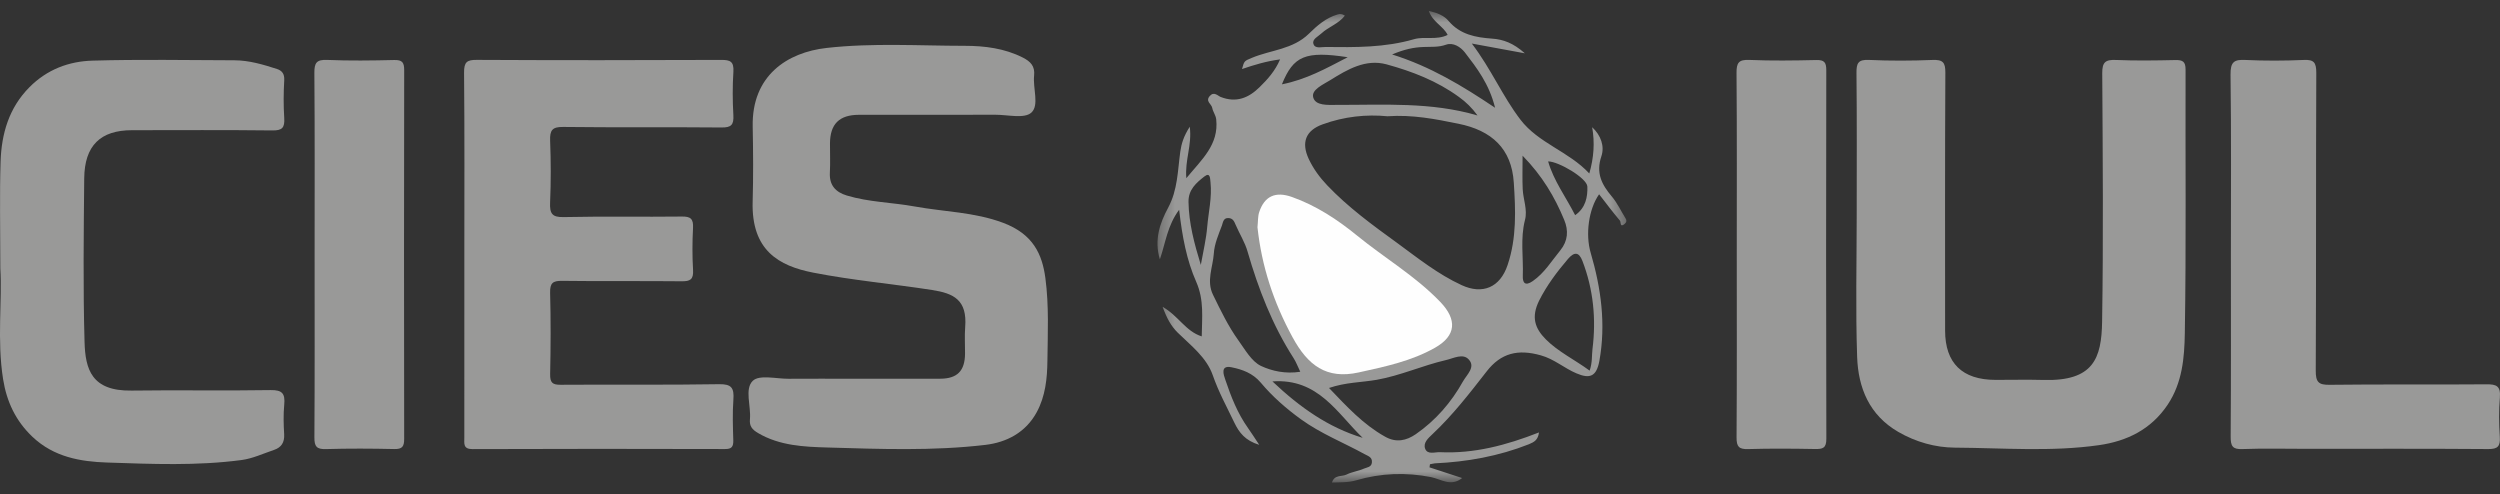
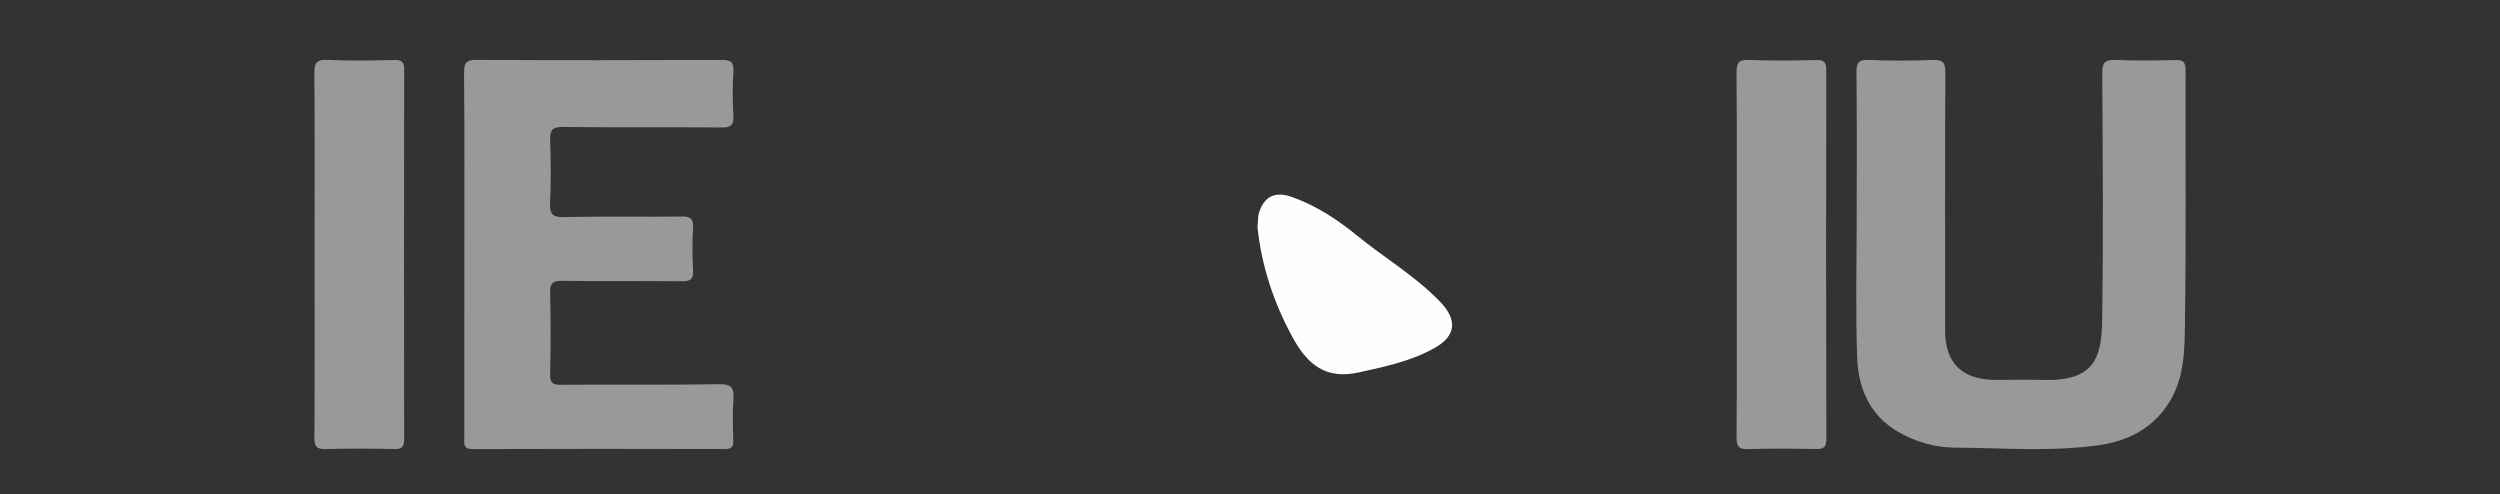
<svg xmlns="http://www.w3.org/2000/svg" xmlns:xlink="http://www.w3.org/1999/xlink" width="167px" height="33px" viewBox="0 0 167 33" version="1.1">
  <rect x="0" y="0" width="167" height="33" fill="#333333" stroke="none" />
  <title>Group 20</title>
  <desc>Created with Sketch.</desc>
  <defs>
-     <polygon id="path-1" points="0.32 0.729 31.642 0.729 31.642 32.232 0.32 32.232" />
-   </defs>
+     </defs>
  <g id="Page-2" stroke="none" stroke-width="1" fill="none" fill-rule="evenodd">
    <g id="Desktop-HD" transform="translate(-324, -4683)">
      <g id="Group-13" transform="translate(324, 4524)">
        <g id="Group-20" transform="translate(0, 159)">
          <path d="M124.028,14.357 C124.028,11.196 124.046,8.034 124.013,4.873 C124.007,4.227 124.118,3.968 124.849,4.003 C126.26,4.069 127.678,4.062 129.088,4.005 C129.777,3.978 129.954,4.162 129.95,4.85 C129.919,10.596 129.932,16.34 129.933,22.086 C129.934,24.257 131.079,25.374 133.298,25.376 C134.373,25.377 135.449,25.352 136.524,25.381 C139.846,25.47 140.382,23.937 140.421,21.488 C140.509,15.957 140.464,10.424 140.43,4.891 C140.426,4.161 140.633,3.976 141.343,4.006 C142.662,4.062 143.986,4.041 145.306,4.012 C145.799,4.002 145.997,4.103 145.996,4.65 C145.977,10.517 146.042,16.384 145.946,22.249 C145.92,23.878 145.785,25.563 144.797,27.038 C143.69,28.689 142.078,29.47 140.214,29.736 C137.017,30.193 133.79,29.922 130.579,29.902 C129.284,29.894 127.984,29.532 126.81,28.854 C124.859,27.726 124.128,25.899 124.057,23.84 C123.948,20.683 124.028,17.518 124.028,14.357" id="Fill-1" fill="#999998" />
-           <path d="M56.915,25.299 C58.88,25.299 60.843,25.303 62.808,25.298 C63.949,25.295 64.457,24.773 64.465,23.618 C64.47,23.03 64.427,22.44 64.474,21.856 C64.62,20.033 63.71,19.597 62.265,19.372 C59.621,18.962 56.948,18.726 54.326,18.213 C52.029,17.764 50.182,16.729 50.277,13.462 C50.325,11.793 50.313,10.122 50.28,8.453 C50.212,5.052 52.582,3.5 55.214,3.203 C58.3,2.856 61.388,3.059 64.475,3.061 C65.772,3.063 67.107,3.228 68.323,3.845 C68.835,4.105 69.146,4.415 69.079,5.046 C68.985,5.895 69.439,7.034 68.892,7.525 C68.423,7.945 67.32,7.664 66.497,7.665 C63.459,7.673 60.42,7.667 57.382,7.669 C56.065,7.671 55.449,8.282 55.443,9.586 C55.44,10.236 55.47,10.886 55.435,11.534 C55.391,12.38 55.823,12.836 56.569,13.061 C58.043,13.506 59.587,13.518 61.091,13.791 C63.062,14.15 65.087,14.164 67.003,14.882 C69.019,15.636 69.622,16.992 69.832,18.579 C70.076,20.425 69.989,22.266 69.967,24.107 C69.954,25.273 69.835,26.462 69.255,27.532 C68.511,28.905 67.228,29.552 65.819,29.719 C62.318,30.132 58.788,29.996 55.275,29.893 C53.721,29.848 52.089,29.78 50.644,28.931 C50.246,28.697 50.053,28.472 50.096,28.009 C50.179,27.128 49.723,25.979 50.287,25.438 C50.728,25.014 51.857,25.307 52.68,25.302 C54.092,25.293 55.503,25.299 56.915,25.299" id="Fill-3" fill="#999998" />
          <path d="M31.018,16.994 C31.018,12.948 31.038,8.902 31,4.856 C30.993,4.136 31.195,3.997 31.846,4 C37.291,4.028 42.735,4.025 48.18,4.002 C48.773,4 49.034,4.103 48.991,4.797 C48.929,5.758 48.934,6.729 48.989,7.69 C49.026,8.342 48.844,8.522 48.207,8.516 C44.677,8.482 41.147,8.524 37.617,8.48 C36.894,8.472 36.721,8.694 36.749,9.408 C36.802,10.775 36.806,12.149 36.747,13.515 C36.714,14.265 36.873,14.519 37.654,14.501 C40.286,14.443 42.918,14.497 45.551,14.465 C46.134,14.458 46.328,14.617 46.294,15.235 C46.245,16.166 46.241,17.105 46.296,18.034 C46.335,18.679 46.096,18.795 45.537,18.789 C42.876,18.761 40.212,18.796 37.55,18.761 C36.941,18.754 36.73,18.89 36.748,19.567 C36.797,21.372 36.788,23.178 36.75,24.982 C36.738,25.568 36.904,25.706 37.452,25.703 C40.981,25.677 44.511,25.724 48.04,25.664 C48.871,25.651 49.047,25.917 48.99,26.701 C48.925,27.598 48.957,28.505 48.984,29.407 C48.995,29.844 48.875,29.997 48.434,29.996 C42.811,29.982 37.187,29.977 31.564,30 C30.925,30.002 31.017,29.626 31.017,29.226 C31.019,25.149 31.018,21.071 31.018,16.994" id="Fill-5" fill="#999998" />
-           <path d="M0.022,17.925 C0.022,15.219 -0.032,13.005 0.039,10.796 C0.1,8.93 0.598,7.208 1.957,5.835 C3.145,4.633 4.61,4.094 6.184,4.05 C9.341,3.96 12.5,4.016 15.658,4.027 C16.638,4.031 17.575,4.309 18.501,4.608 C18.833,4.716 19.012,4.928 18.987,5.36 C18.939,6.198 18.932,7.044 18.987,7.881 C19.028,8.528 18.852,8.721 18.205,8.713 C15.077,8.676 11.949,8.696 8.821,8.697 C6.709,8.697 5.648,9.72 5.626,11.915 C5.592,15.558 5.545,19.206 5.648,22.847 C5.7,24.672 6.118,26.131 8.784,26.091 C11.882,26.045 14.981,26.112 18.078,26.058 C18.861,26.045 19.058,26.293 18.986,27.045 C18.924,27.693 18.943,28.354 18.982,29.005 C19.015,29.562 18.787,29.892 18.306,30.054 C17.585,30.297 16.871,30.634 16.13,30.731 C13.147,31.126 10.139,30.997 7.15,30.897 C5.384,30.838 3.597,30.538 2.16,29.171 C1.043,28.108 0.445,26.828 0.207,25.33 C-0.211,22.708 0.156,20.062 0.022,17.925" id="Fill-7" fill="#999998" />
          <g id="Group-11" transform="translate(77, 0)">
            <mask id="mask-2" fill="white">
              <use xlink:href="#path-1" />
            </mask>
            <g id="Clip-10" />
-             <path d="M29.378,23.315 C29.325,23.745 29.378,24.213 29.188,24.758 C28.159,24.006 27.1,23.507 26.262,22.67 C25.523,21.926 25.279,21.181 25.805,20.099 C26.315,19.079 27.001,18.165 27.74,17.298 C28.159,16.815 28.472,16.815 28.708,17.436 C29.439,19.339 29.63,21.312 29.378,23.315 M24.723,18.434 C24.769,17.191 24.548,15.94 24.868,14.696 C25.051,14.013 24.746,13.323 24.716,12.624 C24.685,11.964 24.708,11.297 24.708,10.399 C26.034,11.757 26.857,13.162 27.489,14.689 C27.786,15.402 27.74,16.093 27.23,16.722 C26.643,17.436 26.171,18.234 25.386,18.779 C24.853,19.148 24.708,18.856 24.723,18.434 M29.036,12.463 C29.058,13.146 28.929,13.883 28.22,14.374 C27.603,13.162 26.788,12.079 26.415,10.782 C27.093,10.775 29.013,11.895 29.036,12.463 M23.71,17.697 C23.207,19.209 22.034,19.692 20.639,19.048 C19.055,18.319 17.706,17.237 16.312,16.216 C14.681,15.034 13.051,13.845 11.657,12.379 C11.154,11.849 10.735,11.281 10.422,10.614 C9.912,9.516 10.217,8.71 11.359,8.304 C12.791,7.782 14.277,7.628 15.679,7.766 C17.362,7.651 18.879,7.951 20.418,8.265 C22.643,8.71 23.977,9.931 24.121,12.195 C24.243,14.029 24.319,15.894 23.71,17.697 M20.731,25.471 C19.946,26.883 18.902,28.081 17.577,29.002 C16.944,29.439 16.258,29.592 15.512,29.163 C14.072,28.357 12.981,27.175 11.778,25.916 C12.906,25.533 13.95,25.548 14.956,25.372 C16.54,25.095 18.011,24.42 19.565,24.059 C20.091,23.944 20.731,23.568 21.127,24.029 C21.569,24.527 20.99,25.019 20.731,25.471 M7.999,25.479 C11.062,25.256 12.327,27.612 14.026,29.247 C11.74,28.556 9.843,27.221 7.999,25.479 M7.23,24.443 C6.597,24.136 6.171,23.353 5.721,22.732 C5.043,21.788 4.54,20.736 4.029,19.692 C3.573,18.756 4.022,17.851 4.083,16.937 C4.121,16.3 4.396,15.671 4.624,15.065 C4.693,14.881 4.708,14.551 5.051,14.566 C5.348,14.574 5.439,14.773 5.538,15.011 C5.797,15.617 6.163,16.185 6.338,16.807 C7.062,19.309 7.992,21.711 9.401,23.906 C9.577,24.174 9.691,24.489 9.858,24.834 C8.868,24.988 7.969,24.788 7.23,24.443 M3.215,17.697 C2.773,16.254 2.415,14.911 2.392,13.492 C2.377,12.663 2.917,12.21 3.443,11.796 C3.847,11.481 3.832,11.911 3.862,12.179 C3.969,13.192 3.725,14.175 3.641,15.165 C3.573,15.97 3.382,16.761 3.215,17.697 M13.028,3.822 C11.535,4.597 10.255,5.311 8.632,5.633 C9.401,3.73 10.201,3.392 13.028,3.822 M15.618,4.298 C17.325,4.766 18.986,5.403 20.457,6.477 C20.929,6.815 21.325,7.199 21.698,7.713 C18.597,6.799 15.428,7.014 12.281,7.007 C11.687,7.007 10.864,7.076 10.719,6.492 C10.597,5.994 11.367,5.656 11.855,5.357 C13.013,4.635 14.224,3.922 15.618,4.298 M18.087,3.139 C18.59,3.116 19.085,3.169 19.596,2.985 C20.076,2.816 20.563,3.139 20.845,3.492 C21.653,4.543 22.476,5.602 22.872,7.199 C20.67,5.725 18.559,4.443 15.992,3.638 C16.791,3.3 17.424,3.162 18.087,3.139 M31.58,14.574 C31.276,14.09 31.039,13.561 30.674,13.131 C29.996,12.333 29.592,11.558 29.973,10.437 C30.194,9.777 29.95,9.048 29.356,8.496 C29.538,9.532 29.47,10.529 29.165,11.588 C27.801,10.115 25.767,9.57 24.563,7.989 C23.375,6.439 22.613,4.612 21.317,2.909 C22.559,3.139 23.588,3.323 24.86,3.561 C24.083,2.87 23.42,2.632 22.658,2.579 C21.577,2.502 20.533,2.31 19.763,1.397 C19.458,1.036 19.017,0.859 18.445,0.729 C18.712,1.489 19.428,1.757 19.702,2.333 C18.963,2.701 18.156,2.417 17.462,2.617 C15.512,3.185 13.531,3.162 11.55,3.139 C11.26,3.131 10.834,3.277 10.735,2.924 C10.643,2.617 11.047,2.44 11.26,2.241 C11.733,1.796 12.418,1.596 12.837,1.044 C12.639,0.913 12.502,0.921 12.35,0.967 C11.58,1.189 10.971,1.719 10.437,2.249 C9.356,3.308 7.9,3.331 6.636,3.86 C6.124,4.075 6.117,4.052 5.965,4.612 C6.78,4.336 7.573,4.09 8.51,3.968 C8.175,4.743 7.679,5.295 7.146,5.817 C6.407,6.546 5.584,6.884 4.54,6.477 C4.35,6.4 4.098,6.093 3.817,6.408 C3.497,6.769 3.931,6.945 3.977,7.206 C4.022,7.467 4.205,7.674 4.243,7.966 C4.426,9.67 3.283,10.644 2.247,11.903 C2.14,10.683 2.636,9.708 2.476,8.465 C2.064,9.109 1.919,9.601 1.843,10.13 C1.668,11.396 1.676,12.678 1.028,13.883 C0.487,14.888 0.083,16.024 0.479,17.321 C0.868,16.201 0.975,15.072 1.767,14.013 C1.973,15.817 2.27,17.382 2.91,18.833 C3.443,20.038 3.291,21.227 3.276,22.471 C2.201,22.133 1.729,21.105 0.662,20.498 C0.959,21.296 1.234,21.788 1.676,22.225 C2.552,23.085 3.596,23.867 4.015,25.072 C4.403,26.185 4.959,27.198 5.462,28.249 C5.775,28.894 6.178,29.431 7.116,29.715 C6.788,29.224 6.59,28.902 6.369,28.595 C5.668,27.612 5.234,26.5 4.853,25.372 C4.738,25.042 4.495,24.374 5.272,24.535 C5.988,24.681 6.681,24.926 7.215,25.556 C7.999,26.492 8.921,27.298 9.919,28.019 C11.237,28.971 12.746,29.562 14.156,30.337 C14.392,30.467 14.681,30.536 14.643,30.897 C14.613,31.212 14.308,31.219 14.11,31.304 C13.737,31.473 13.31,31.519 12.944,31.703 C12.632,31.856 12.137,31.695 11.977,32.232 C12.548,32.217 13.066,32.24 13.615,32.079 C15.245,31.603 16.921,31.542 18.597,31.872 C19.267,32.01 19.923,32.532 20.67,31.933 C19.923,31.688 19.207,31.457 18.491,31.219 C18.505,31.15 18.514,31.081 18.521,31.012 C18.636,30.997 18.742,30.959 18.849,30.951 C21.005,30.851 23.108,30.475 25.127,29.677 C25.477,29.531 25.737,29.401 25.805,28.886 C23.611,29.746 21.462,30.314 19.192,30.206 C18.849,30.191 18.361,30.391 18.201,29.976 C18.049,29.577 18.415,29.262 18.696,28.994 C20.045,27.728 21.172,26.269 22.308,24.811 C23.267,23.576 24.403,23.307 25.927,23.737 C26.818,23.982 27.489,24.596 28.312,24.942 C29.226,25.333 29.645,25.126 29.836,24.121 C30.285,21.649 29.95,19.247 29.257,16.884 C28.898,15.663 29.119,13.975 29.82,12.977 C30.285,13.576 30.735,14.175 31.215,14.742 C31.283,14.819 31.199,15.226 31.519,14.965 C31.648,14.858 31.687,14.735 31.58,14.574" id="Fill-9" fill="#999998" mask="url(#mask-2)" />
          </g>
-           <path d="M149.024,16.939 C149.024,12.957 149.054,8.973 149,4.991 C148.988,4.121 149.249,3.97 149.988,4.005 C151.289,4.067 152.594,4.062 153.895,4.005 C154.552,3.976 154.731,4.156 154.728,4.867 C154.699,11.494 154.725,18.121 154.692,24.749 C154.687,25.536 154.886,25.714 155.616,25.705 C159.109,25.662 162.603,25.702 166.097,25.672 C166.748,25.666 167.058,25.775 166.991,26.561 C166.916,27.426 166.932,28.305 166.987,29.173 C167.029,29.825 166.842,30.002 166.213,29.997 C162.155,29.966 158.1,29.981 154.043,29.981 C152.621,29.981 151.2,29.944 149.78,29.998 C149.14,30.022 149.006,29.806 149.009,29.167 C149.038,25.091 149.024,21.015 149.024,16.939" id="Fill-12" fill="#999998" />
          <path d="M21.016,17.005 C21.016,12.963 21.033,8.922 21,4.88 C20.995,4.199 21.139,3.973 21.857,4.003 C23.346,4.065 24.84,4.045 26.33,4.009 C26.868,3.996 27.001,4.166 27,4.689 C26.985,12.896 26.985,21.104 26.999,29.312 C27,29.825 26.876,30.008 26.335,29.996 C24.814,29.961 23.29,29.954 21.769,29.999 C21.149,30.017 20.999,29.824 21.002,29.223 C21.029,25.15 21.016,21.078 21.016,17.005" id="Fill-14" fill="#999998" />
          <path d="M116.016,17.008 C116.016,12.967 116.033,8.925 116,4.884 C115.995,4.207 116.131,3.972 116.854,4.003 C118.342,4.066 119.834,4.045 121.324,4.01 C121.857,3.997 121.997,4.159 121.996,4.687 C121.981,12.894 121.977,21.101 122,29.309 C122.002,29.94 121.758,30.003 121.241,29.994 C119.752,29.966 118.26,29.954 116.771,29.999 C116.158,30.017 115.999,29.833 116.002,29.226 C116.03,25.153 116.016,21.081 116.016,17.008" id="Fill-16" fill="#999998" />
          <path d="M84,15.182 C84.04,14.803 84.018,14.462 84.116,14.164 C84.466,13.115 85.187,12.761 86.307,13.16 C87.914,13.731 89.331,14.659 90.654,15.739 C92.49,17.236 94.55,18.44 96.209,20.167 C97.351,21.356 97.274,22.424 95.865,23.225 C94.284,24.125 92.52,24.491 90.759,24.879 C88.594,25.355 87.361,24.399 86.343,22.531 C85.07,20.196 84.276,17.764 84,15.182" id="Fill-18" fill="#FEFEFE" />
        </g>
      </g>
    </g>
  </g>
</svg>